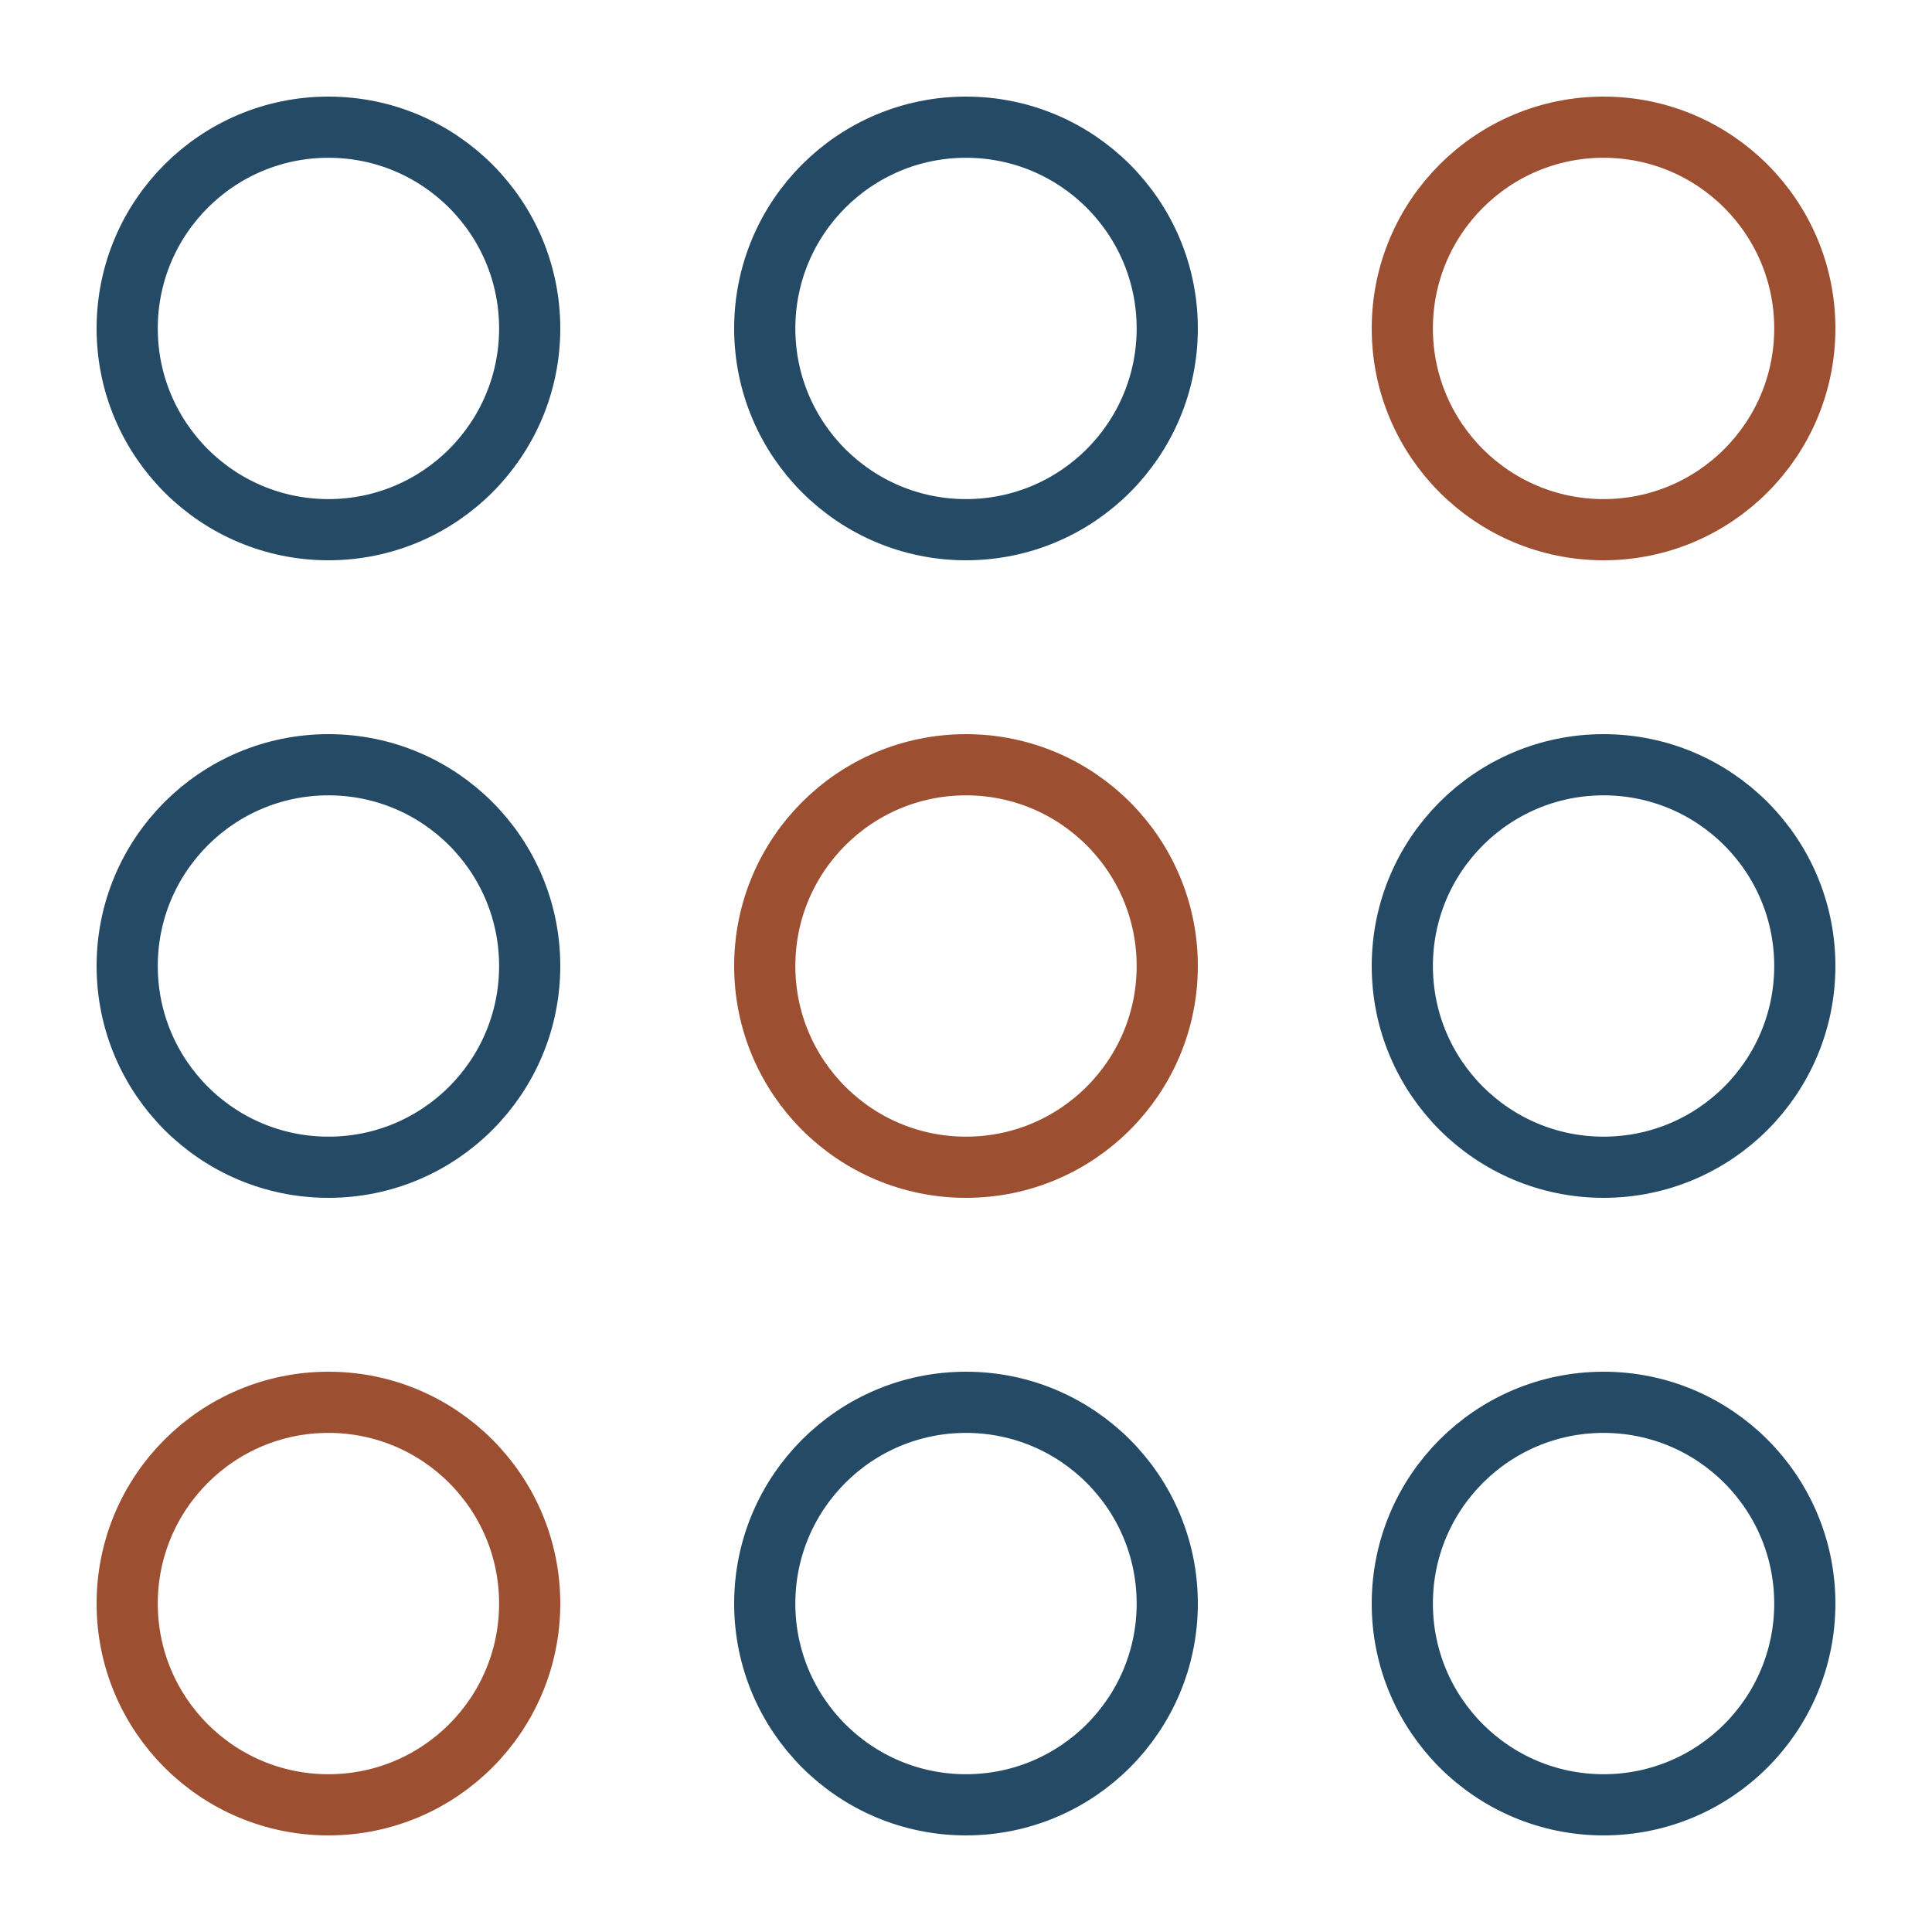
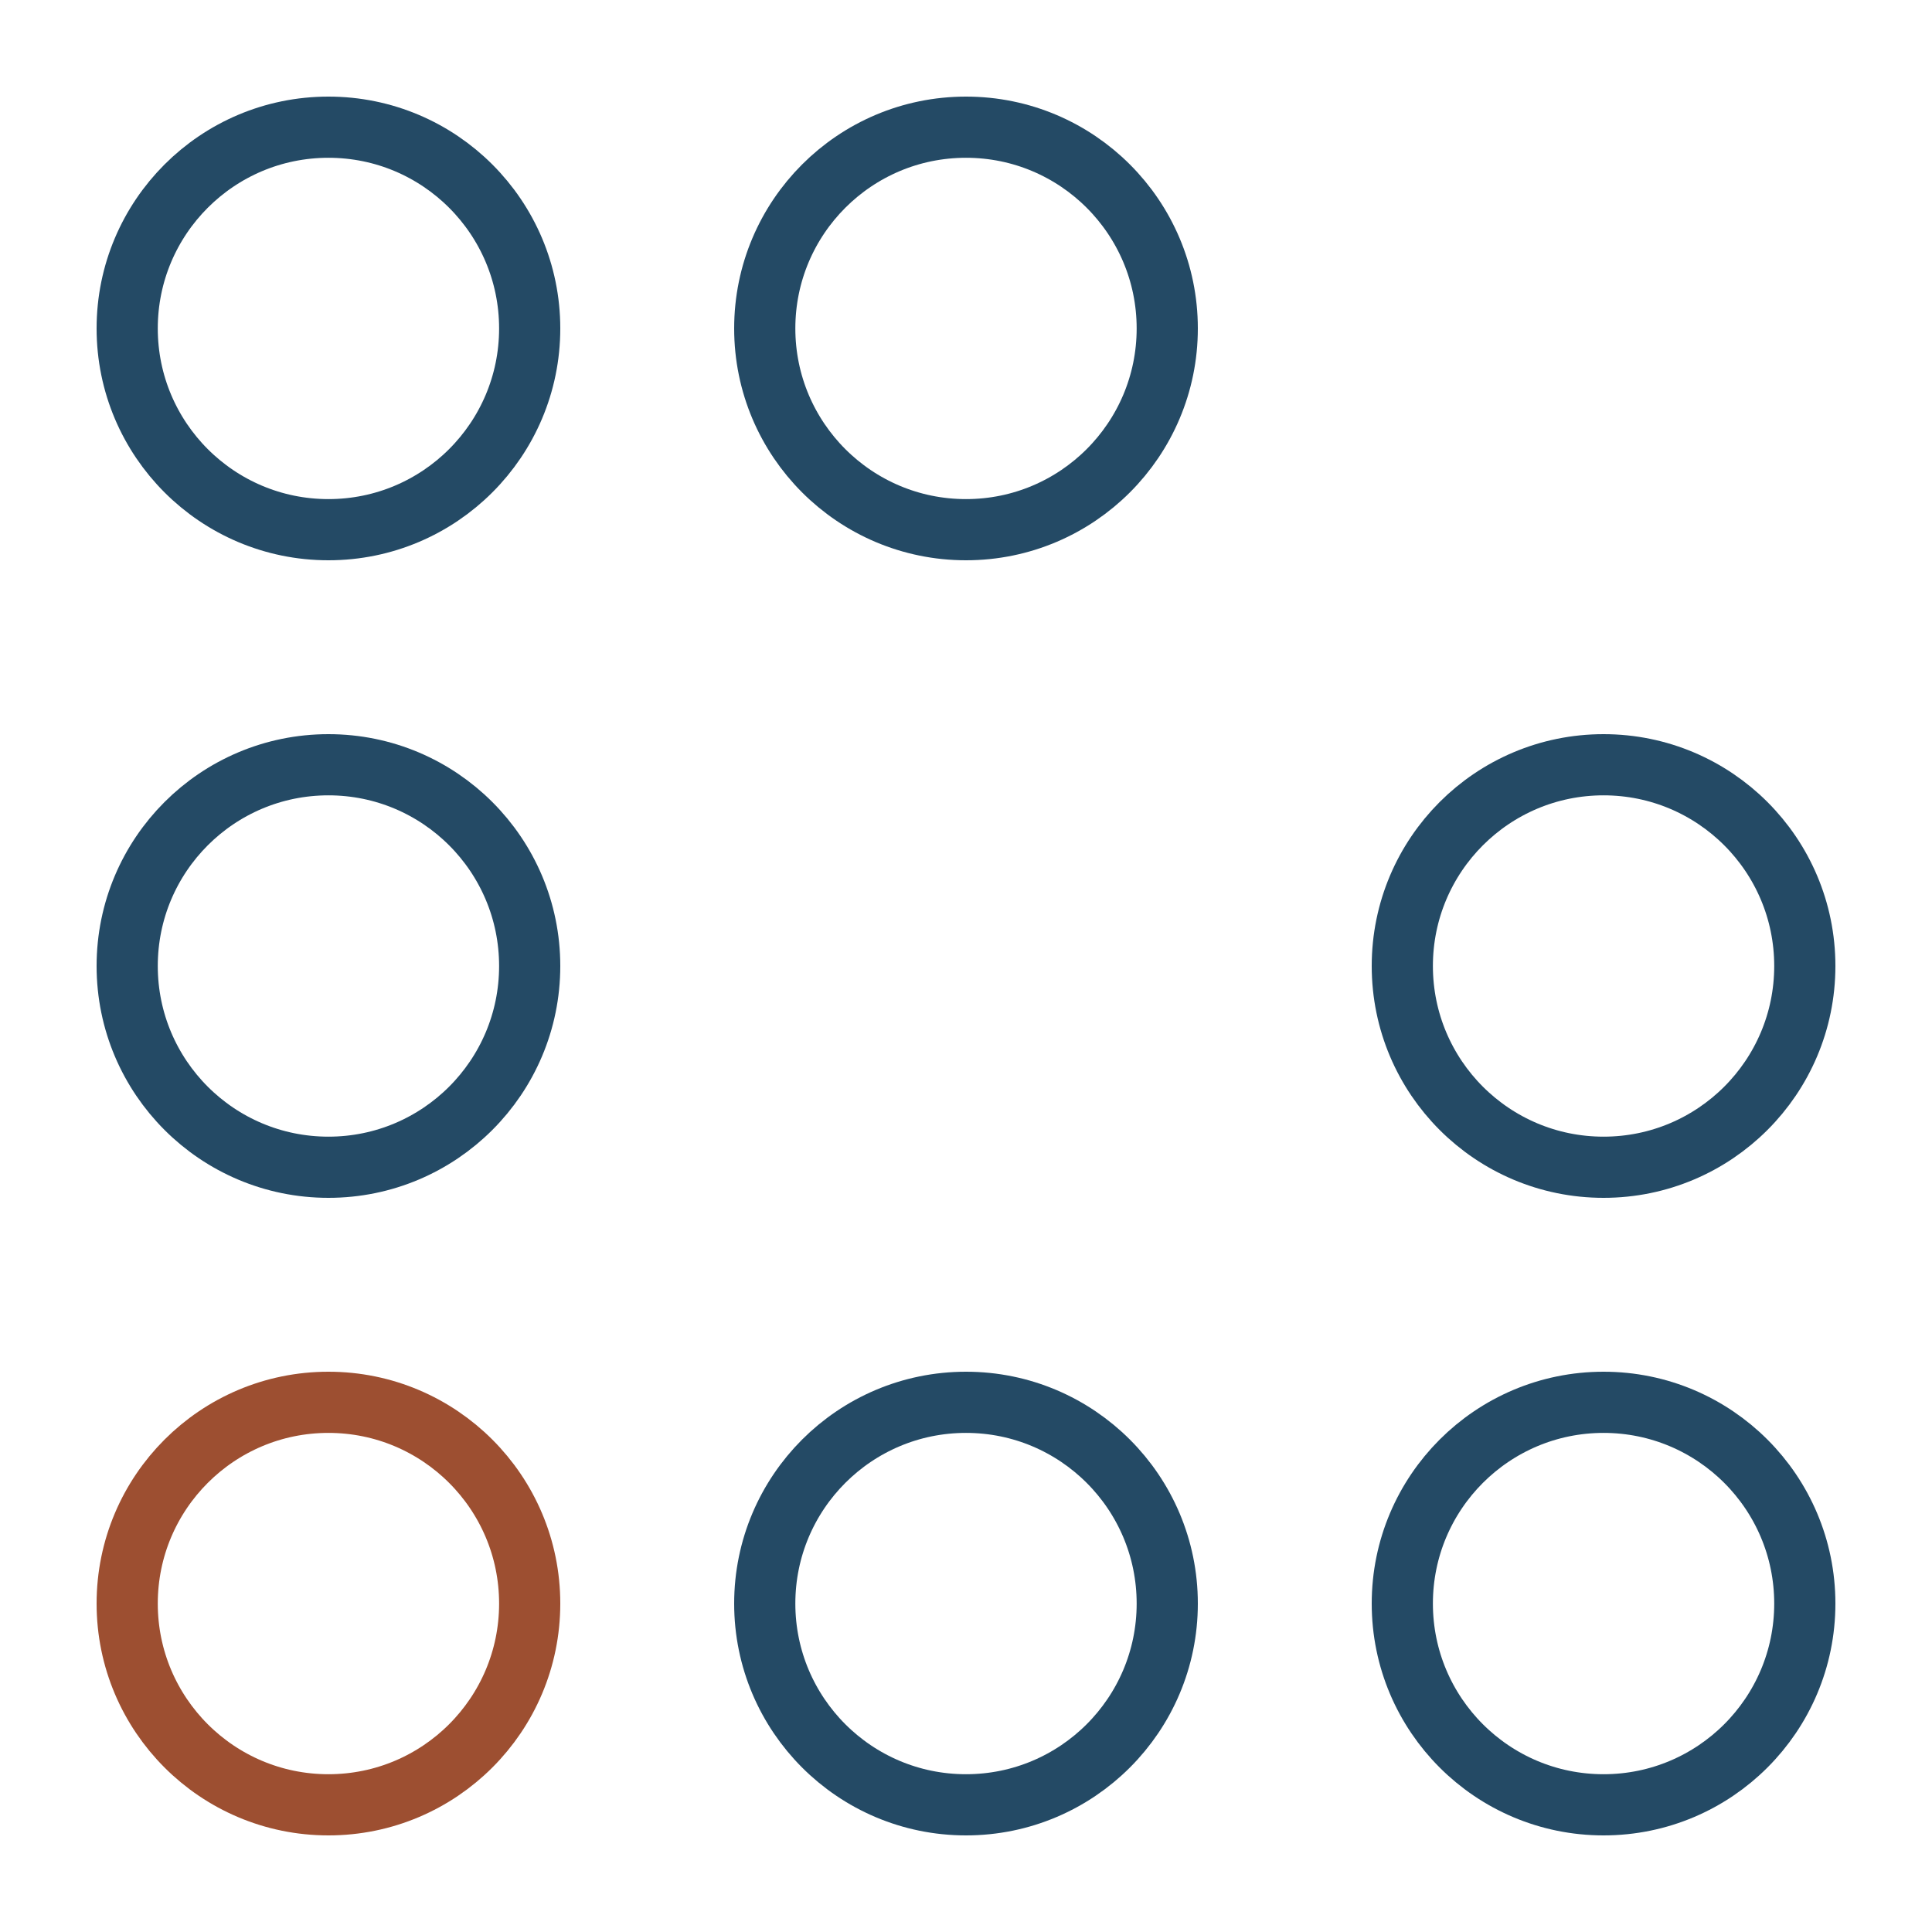
<svg xmlns="http://www.w3.org/2000/svg" width="60" height="60" viewBox="0 0 60 60" fill="none">
  <circle cx="10.2" cy="10.2" r="6.25" stroke="#244A65" stroke-width="1.9" />
  <circle cx="30" cy="10.2" r="6.25" stroke="#244A65" stroke-width="1.9" />
-   <circle cx="49.8" cy="10.2" r="6.25" stroke="#9D4F31" stroke-width="1.9" />
  <circle cx="10.2" cy="30" r="6.25" stroke="#244A65" stroke-width="1.9" />
-   <circle cx="30" cy="30" r="6.25" stroke="#9D4F31" stroke-width="1.9" />
  <circle cx="49.8" cy="30" r="6.25" stroke="#244A65" stroke-width="1.9" />
  <circle cx="10.2" cy="49.8" r="6.25" stroke="#9D4F31" stroke-width="1.9" />
  <circle cx="30" cy="49.8" r="6.25" stroke="#244A65" stroke-width="1.9" />
  <circle cx="49.8" cy="49.8" r="6.25" stroke="#244A65" stroke-width="1.9" />
</svg>